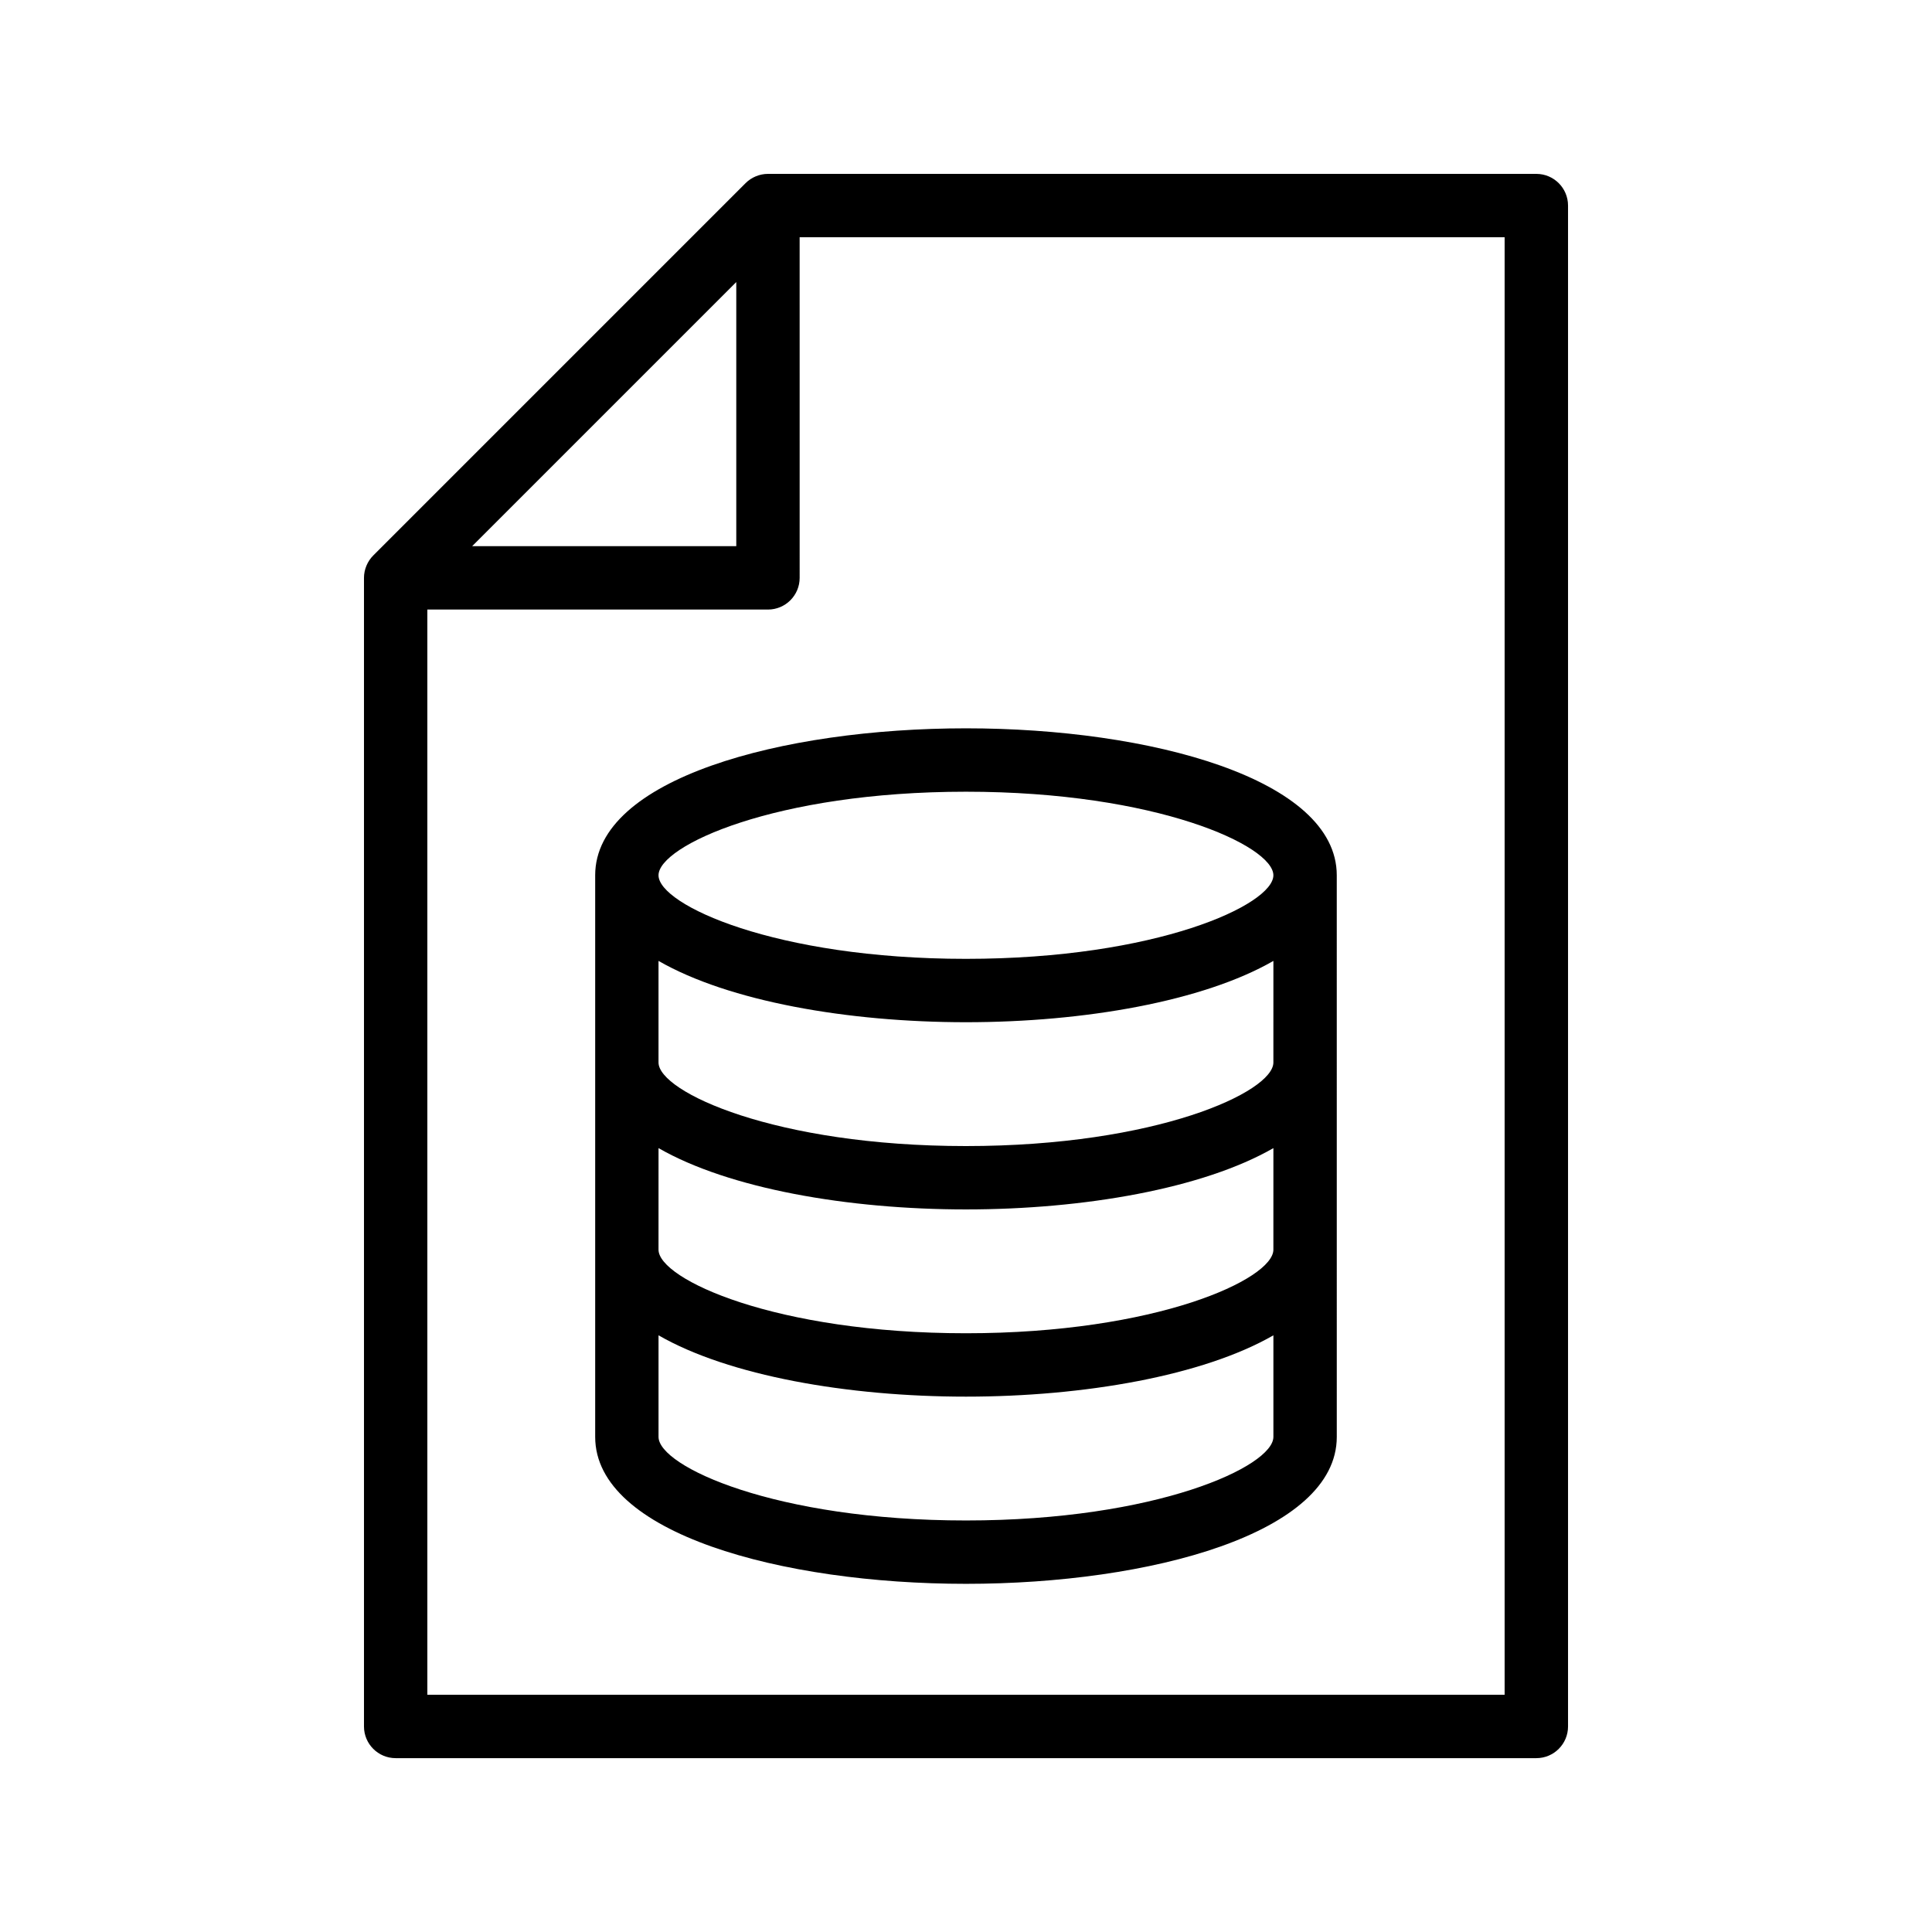
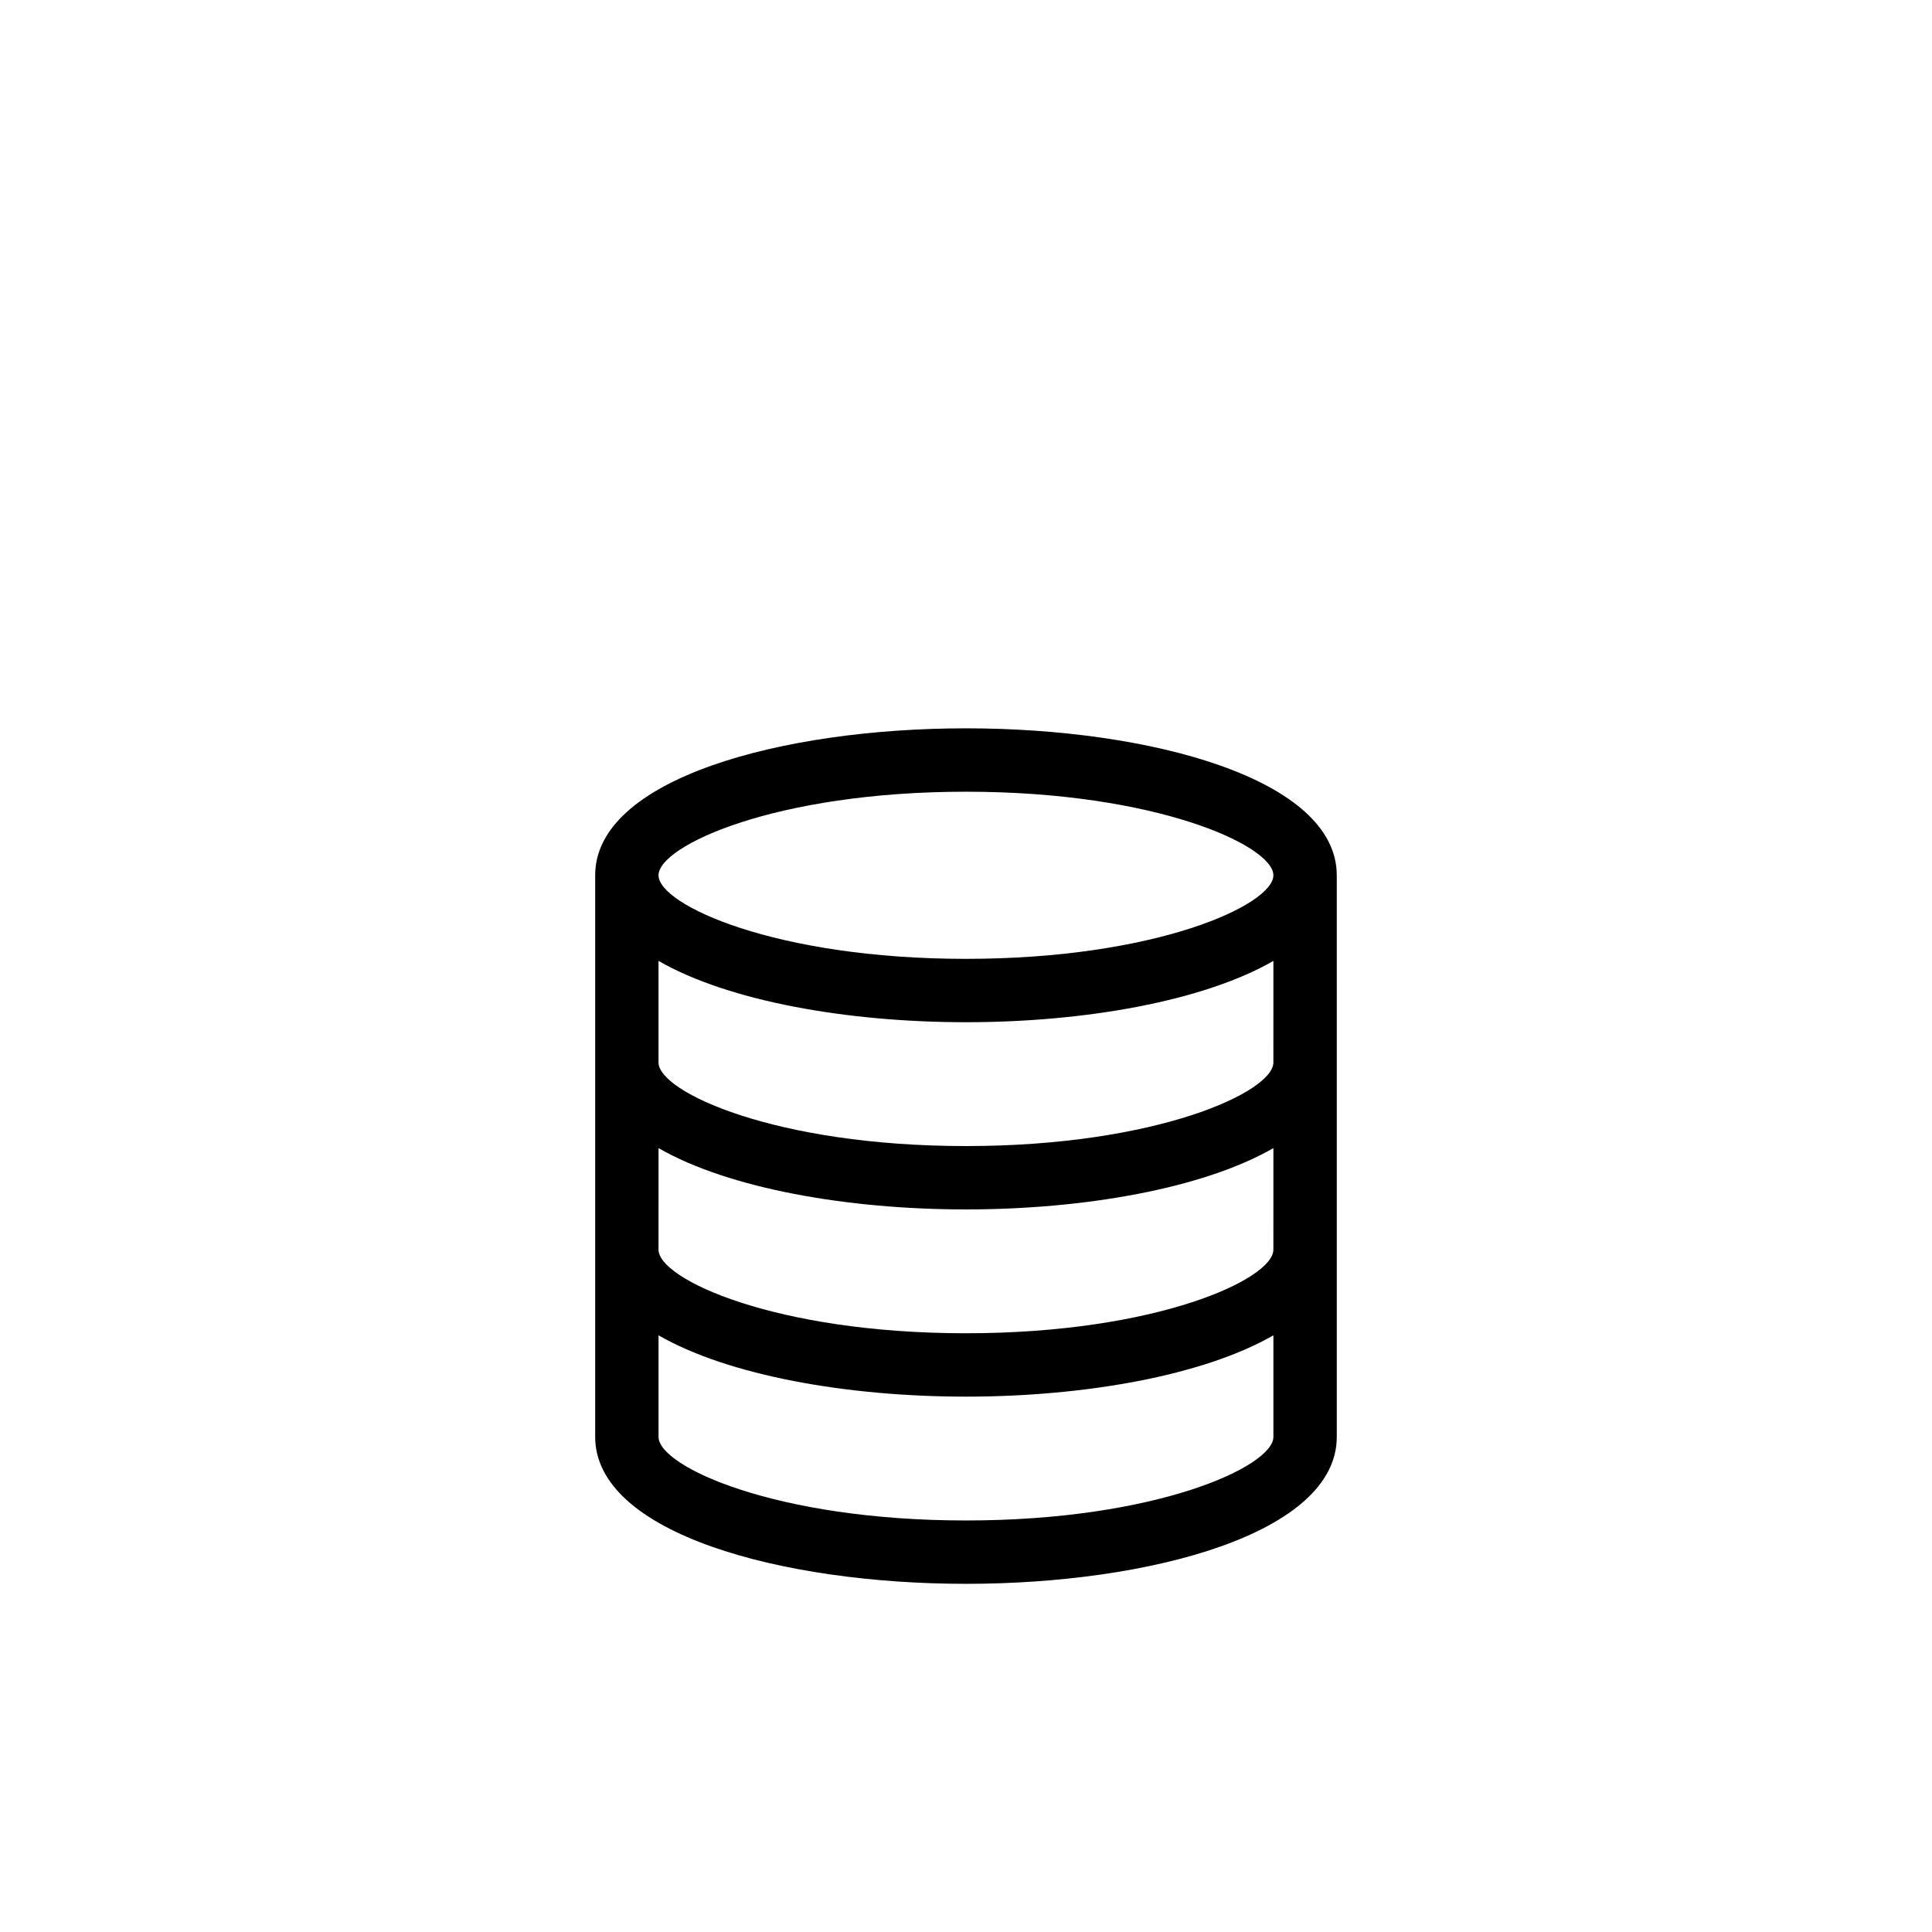
<svg xmlns="http://www.w3.org/2000/svg" fill="#000000" width="800px" height="800px" version="1.1" viewBox="144 144 512 512">
  <g>
-     <path d="m347.52 190.08c-1.121 0-2.219 0.23-3.234 0.652-1.02 0.426-1.938 1.039-2.707 1.809l-98.656 98.66c-0.77 0.77-1.383 1.688-1.809 2.707-0.426 1.012-0.656 2.109-0.656 3.231v304.39c0 4.637 3.758 8.398 8.398 8.398h302.29c4.637 0 8.398-3.758 8.398-8.398v-403.05c0-4.637-3.758-8.398-8.398-8.398zm-8.398 28.668v69.996h-69.996zm203.62 374.38h-285.49v-287.59h90.266c4.637 0 8.398-3.758 8.398-8.398l-0.004-90.266h186.83z" />
    <path d="m301.73 375.96v148.83c0 25.566 49.434 38.941 98.266 38.941s98.266-13.375 98.266-38.938l-0.004-148.84c0-25.566-49.434-38.941-98.262-38.941-48.832 0-98.266 13.375-98.266 38.941zm179.73 99.219c0 7.805-30.93 22.148-81.473 22.148-50.539 0-81.473-14.344-81.473-22.148l0.004-26.918c18.605 10.711 50.125 16.25 81.473 16.25 31.344 0 62.863-5.543 81.473-16.25zm0-49.609c0 7.805-30.93 22.148-81.473 22.148-50.539 0-81.473-14.344-81.473-22.148v-26.922c18.609 10.711 50.129 16.25 81.477 16.25 31.344 0 62.863-5.539 81.473-16.246zm-81.469 121.37c-50.539 0-81.473-14.336-81.473-22.145v-26.922c18.605 10.711 50.125 16.25 81.473 16.25 31.344 0 62.863-5.543 81.473-16.25v26.922c-0.004 7.809-30.934 22.145-81.473 22.145zm81.469-170.98c0 7.805-30.93 22.145-81.473 22.145-50.539 0-81.473-14.336-81.473-22.145 0.004-7.809 30.934-22.148 81.477-22.148 50.539 0 81.469 14.34 81.469 22.148z" />
  </g>
</svg>